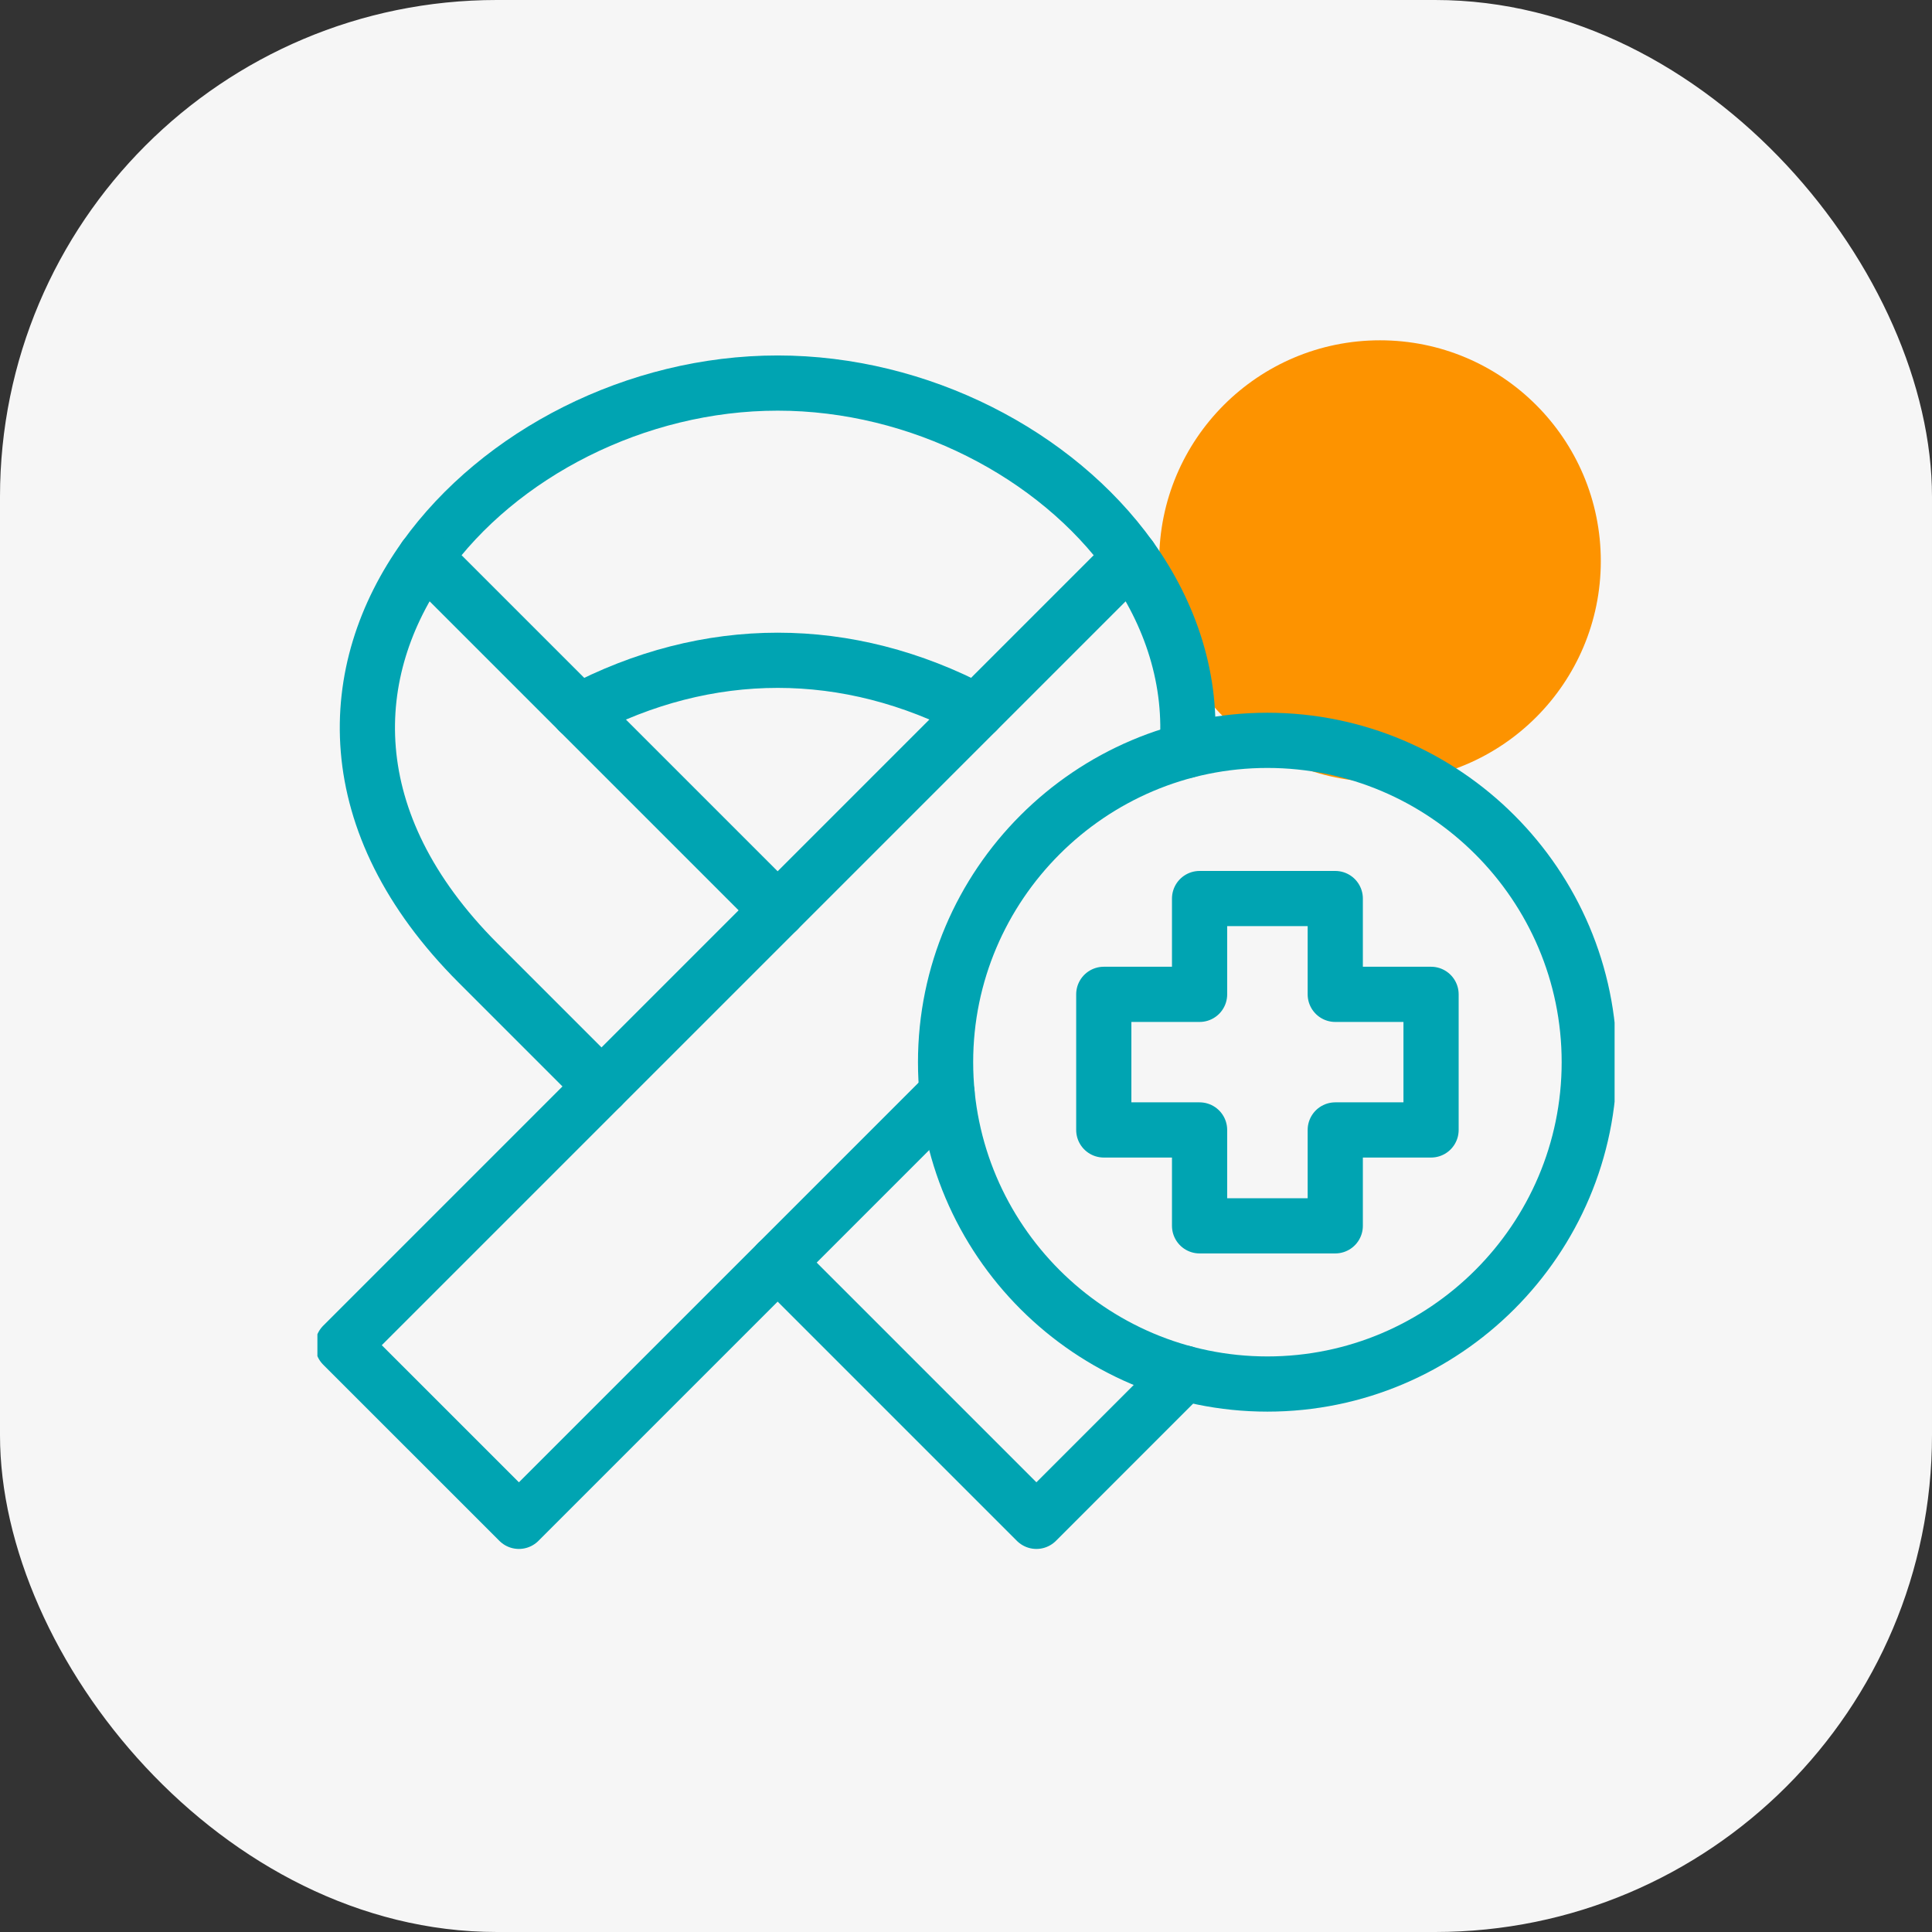
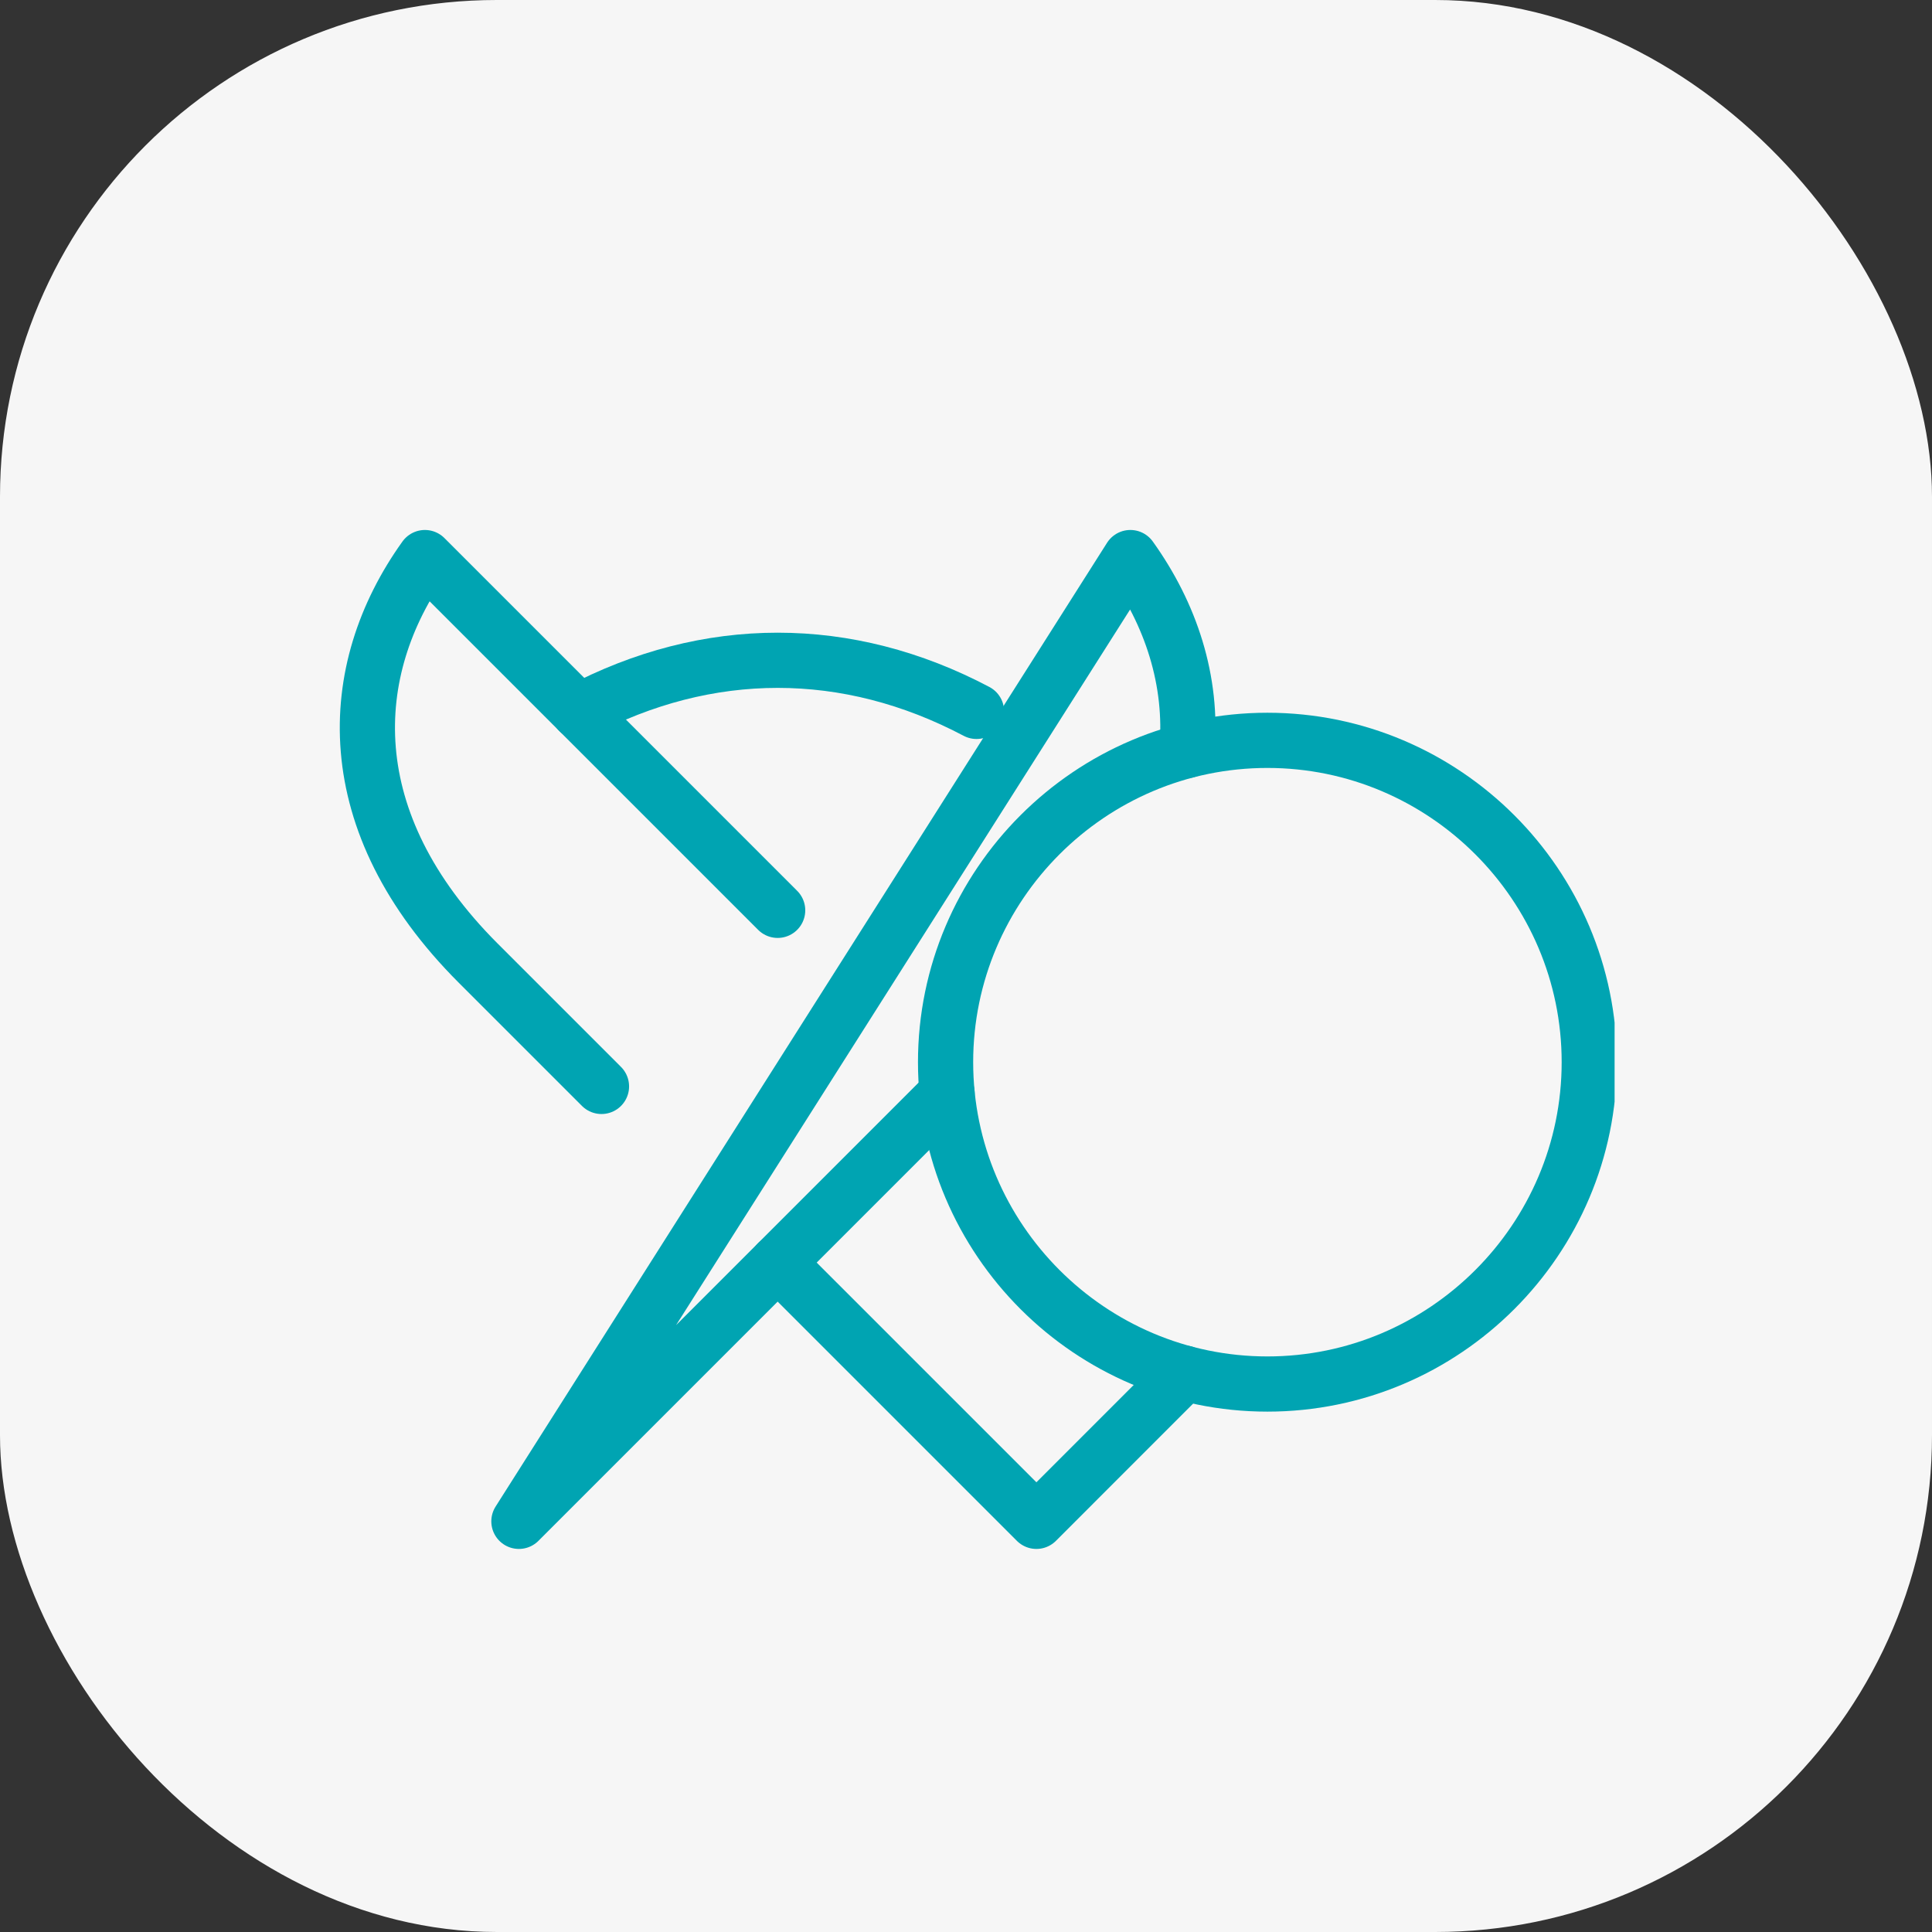
<svg xmlns="http://www.w3.org/2000/svg" width="70" height="70" viewBox="0 0 70 70" fill="none">
  <rect x="0" y="0" width="70" height="70" fill="#333333" stroke="none" />
  <rect width="70" height="70" rx="18" fill="#F6F6F6" />
-   <circle cx="50" cy="20.33" r="8" fill="#FD9300" />
  <g clip-path="url(#clip0_475_147)">
-     <path d="M15.395 20.202C18.088 16.447 23.042 13.879 28.176 13.879C33.31 13.879 38.261 16.447 40.955 20.202" stroke="#00A4B2" stroke-width="2" stroke-miterlimit="10" stroke-linecap="round" stroke-linejoin="round" />
    <path d="M20.971 25.778C25.644 23.306 30.708 23.306 35.381 25.775" stroke="#00A4B2" stroke-width="2" stroke-miterlimit="10" stroke-linecap="round" stroke-linejoin="round" />
    <path d="M45.92 50.146C52.344 50.146 57.582 44.908 57.582 38.484C57.582 32.062 52.344 26.824 45.92 26.824C39.498 26.824 34.26 32.062 34.26 38.484C34.26 44.908 39.498 50.146 45.92 50.146Z" stroke="#00A4B2" stroke-width="2" stroke-miterlimit="10" stroke-linecap="round" stroke-linejoin="round" />
    <path d="M42.917 49.753L37.551 55.121L28.176 45.746M21.793 39.363L17.323 34.893C12.213 29.782 12.465 24.29 15.395 20.202L28.176 32.983" stroke="#00A4B2" stroke-width="2" stroke-miterlimit="10" stroke-linecap="round" stroke-linejoin="round" />
-     <path d="M43.005 27.191C43.221 24.659 42.425 22.255 40.955 20.202L12.418 48.739L18.801 55.121L34.314 39.608" stroke="#00A4B2" stroke-width="2" stroke-miterlimit="10" stroke-linecap="round" stroke-linejoin="round" />
-     <path d="M48.379 32.556H43.463V36.027H39.992V40.94H43.463V44.414H48.379V40.94H51.85V36.027H48.379V32.556Z" stroke="#00A4B2" stroke-width="2" stroke-miterlimit="10" stroke-linecap="round" stroke-linejoin="round" />
+     <path d="M43.005 27.191C43.221 24.659 42.425 22.255 40.955 20.202L18.801 55.121L34.314 39.608" stroke="#00A4B2" stroke-width="2" stroke-miterlimit="10" stroke-linecap="round" stroke-linejoin="round" />
  </g>
  <defs>
    <clipPath id="clip0_475_147">
      <rect width="47" height="47" fill="white" transform="translate(11.5 11)" />
    </clipPath>
  </defs>
</svg>